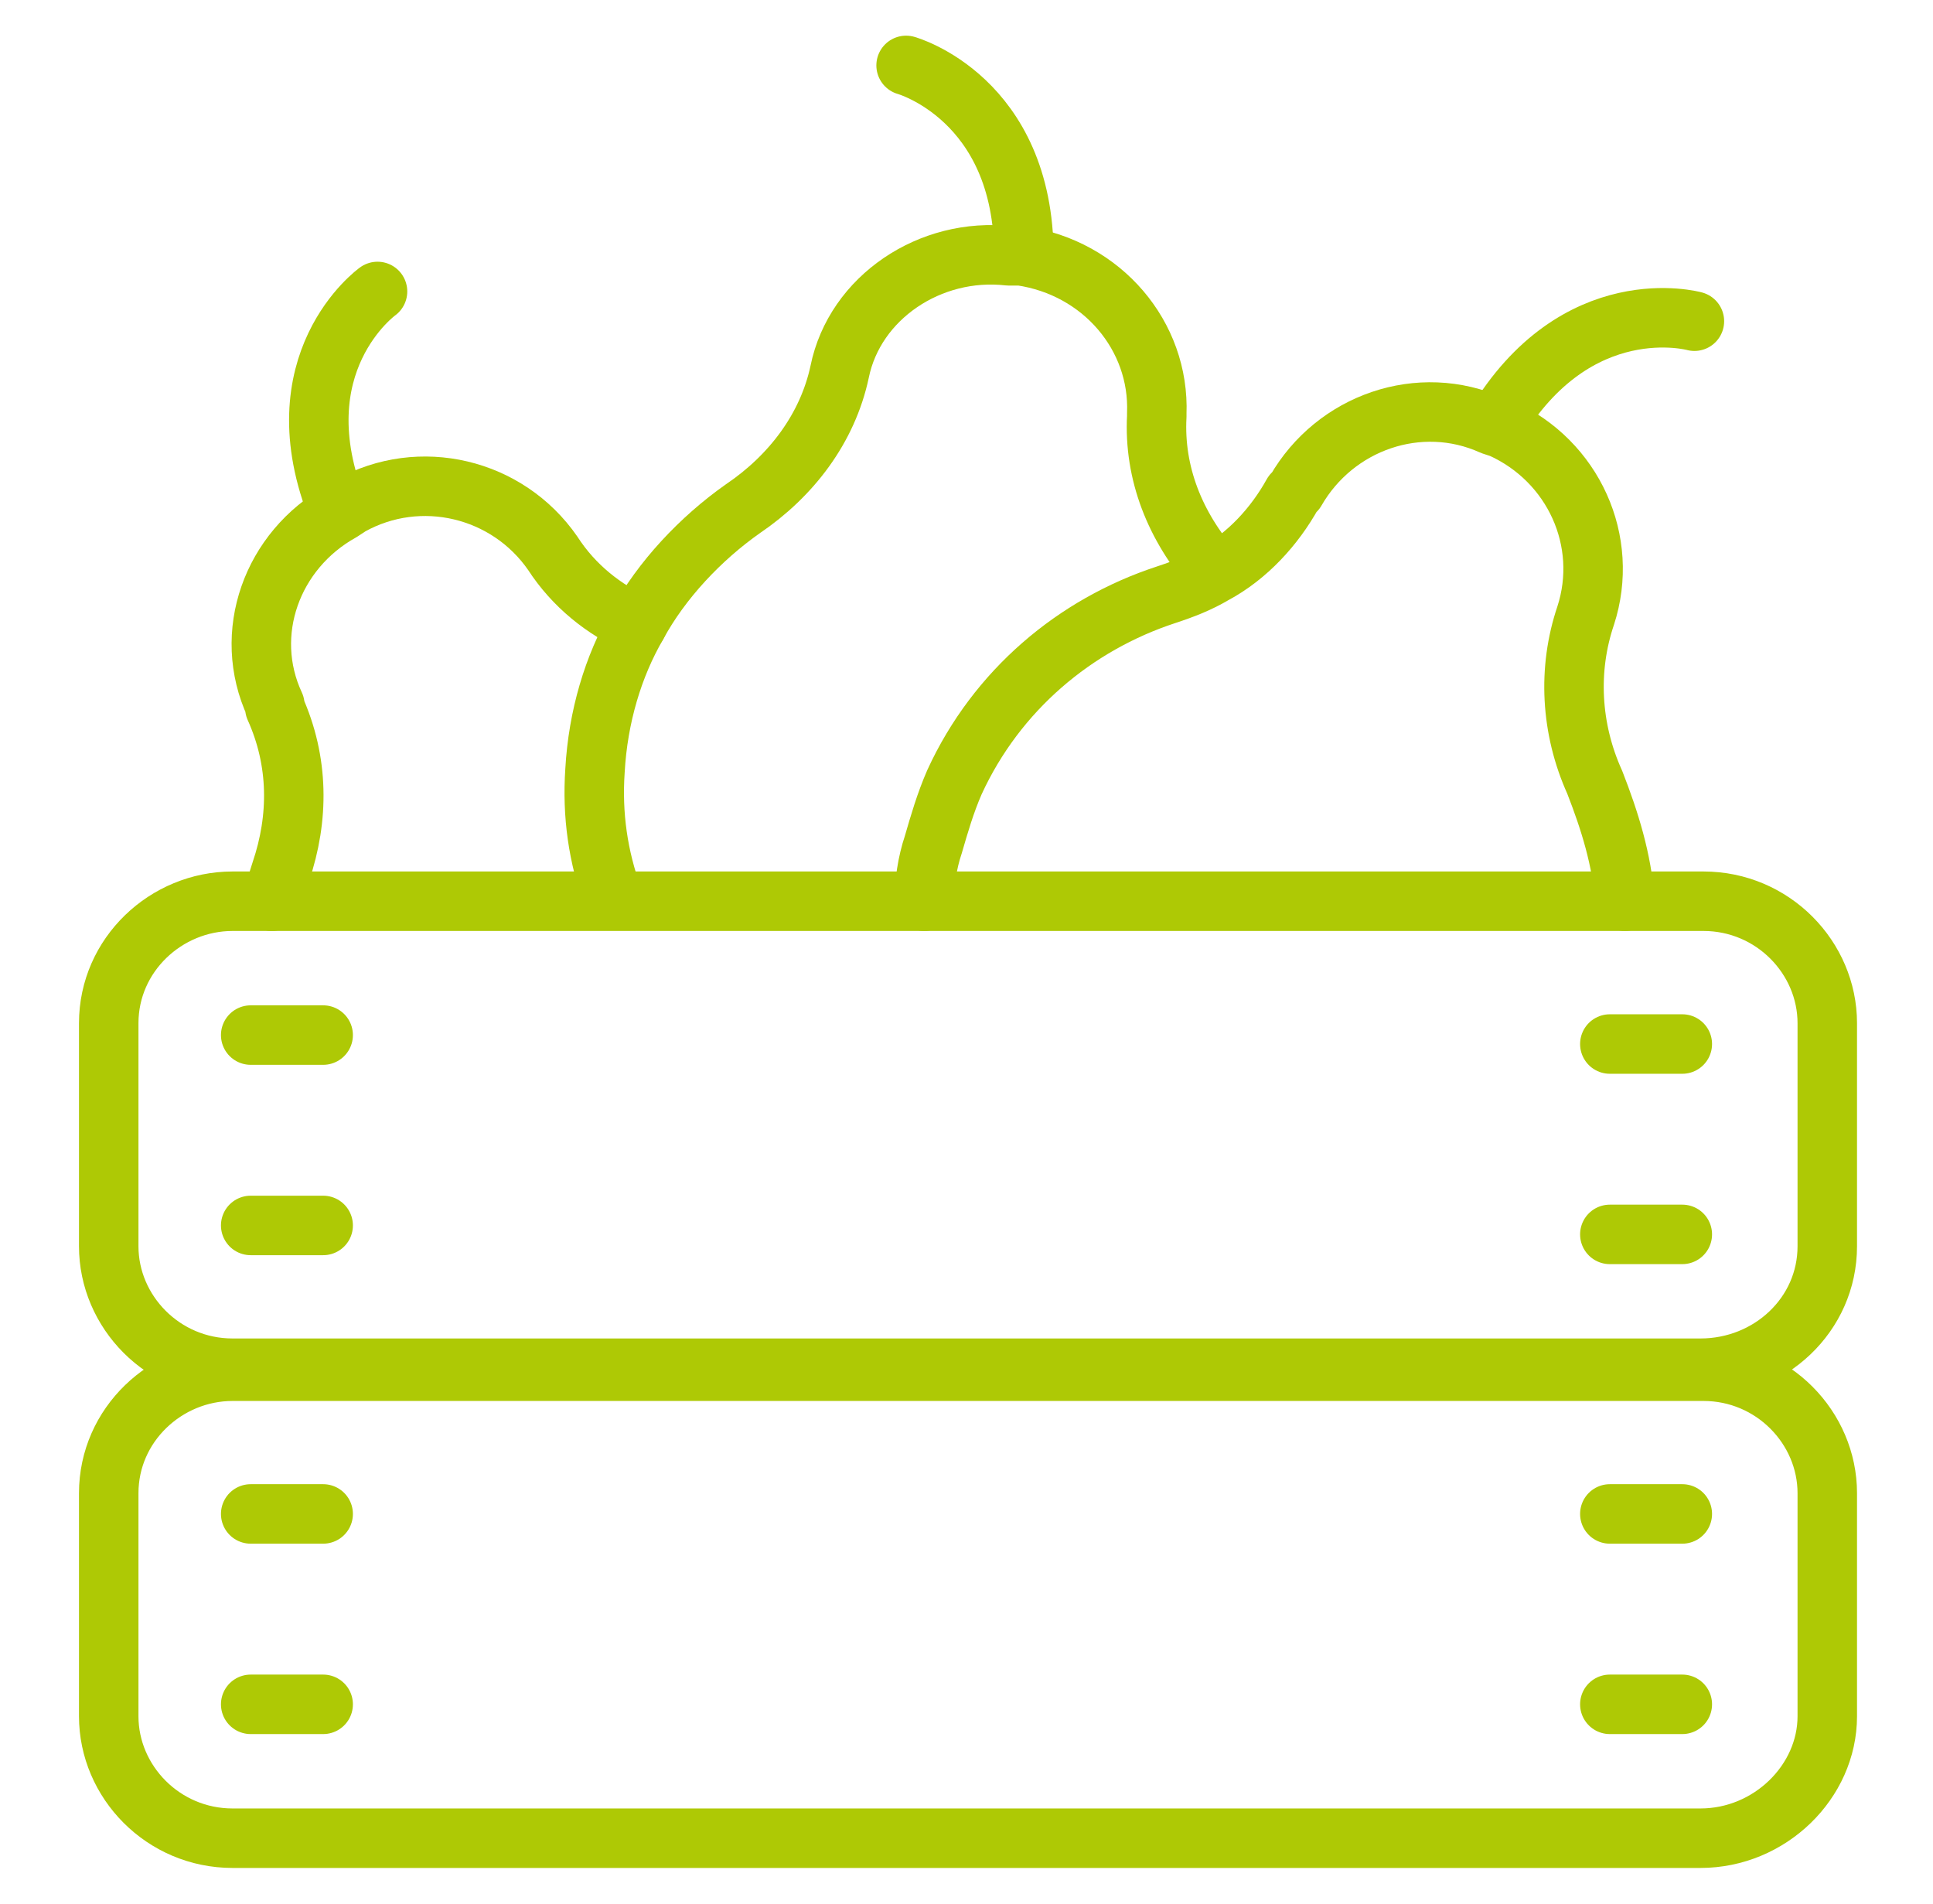
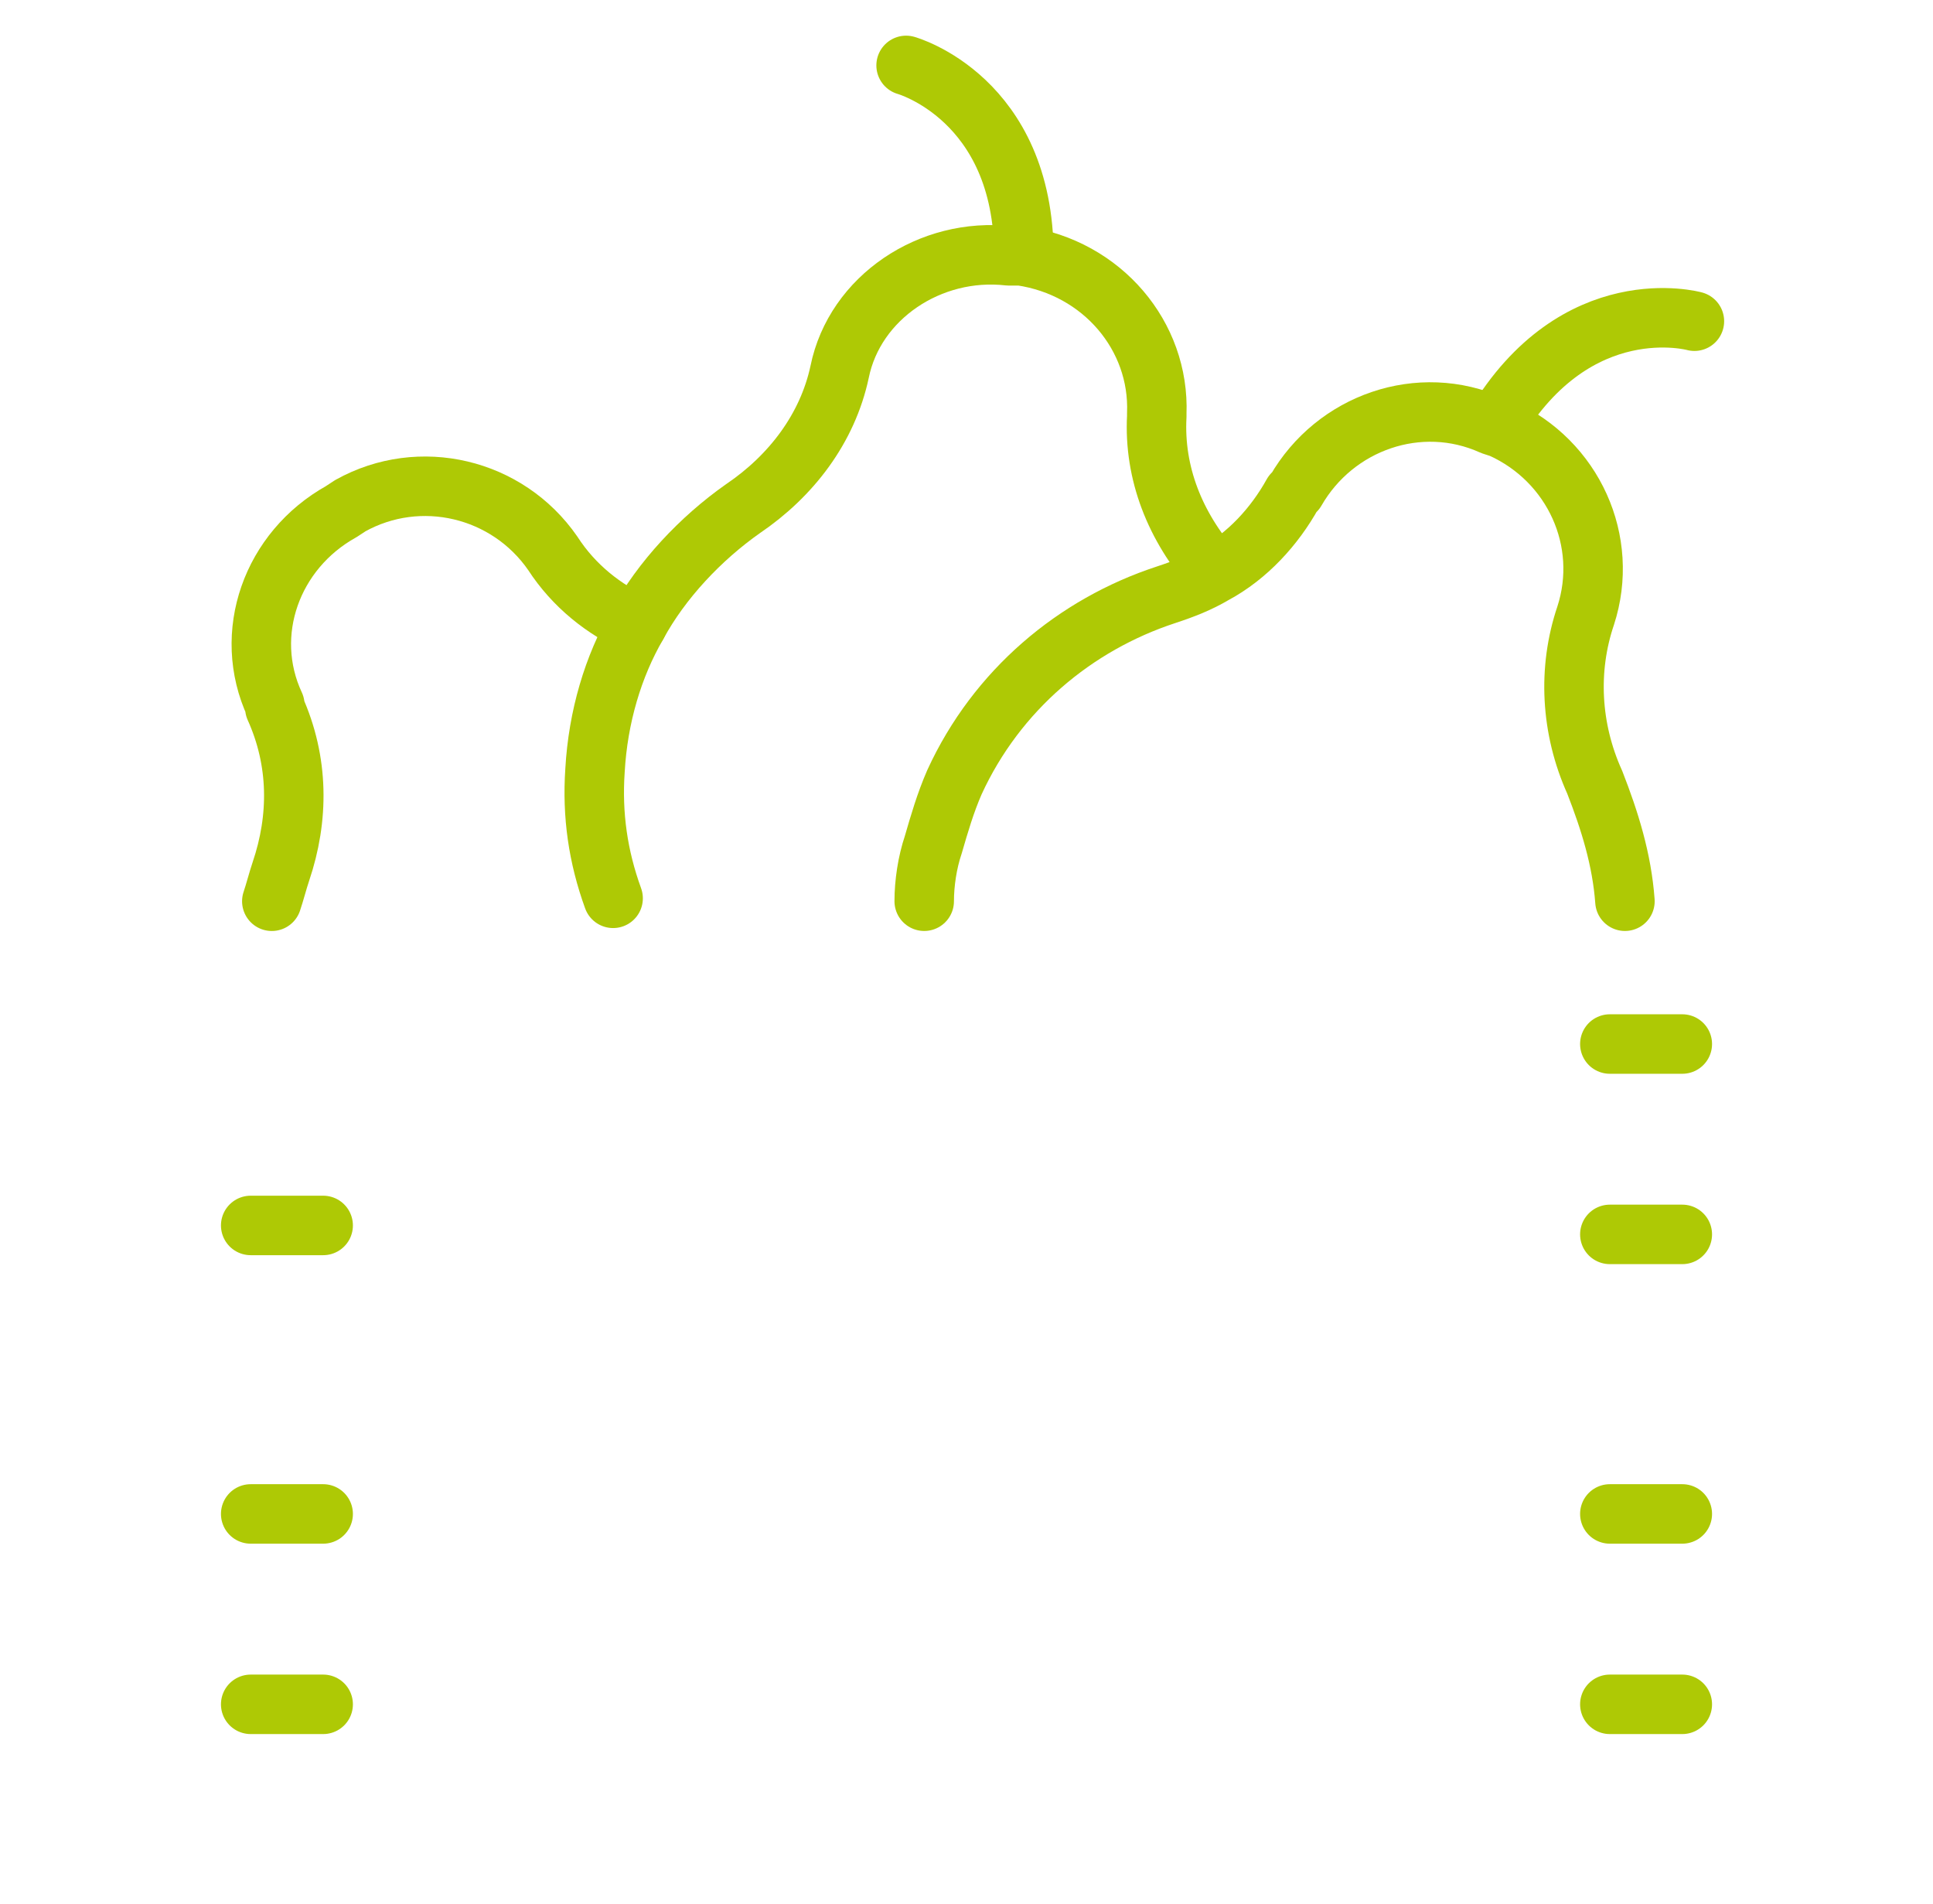
<svg xmlns="http://www.w3.org/2000/svg" width="65" height="64" viewBox="0 0 65 64" fill="none">
-   <path d="M57.18 61.8H7.82C5.484 61.8 3.656 59.9 3.656 57.7V50.2C3.656 47.9 5.586 46.1 7.82 46.1H57.281C59.617 46.1 61.445 48 61.445 50.2V57.7C61.445 59.9 59.516 61.8 57.18 61.8Z" stroke="#AEC905" stroke-width="2" stroke-miterlimit="10" stroke-linecap="round" stroke-linejoin="round" />
-   <path d="M57.18 45.999H7.82C5.484 45.999 3.656 44.099 3.656 41.899V34.399C3.656 32.099 5.586 30.299 7.82 30.299H57.281C59.617 30.299 61.445 32.199 61.445 34.399V41.899C61.445 44.199 59.516 45.999 57.18 45.999Z" stroke="#AEC905" stroke-width="2" stroke-miterlimit="10" stroke-linecap="round" stroke-linejoin="round" />
-   <path d="M8.43 34.799H10.867" stroke="#AEC905" stroke-width="2" stroke-miterlimit="10" stroke-linecap="round" stroke-linejoin="round" />
  <path d="M8.43 41.199H10.867" stroke="#AEC905" stroke-width="2" stroke-miterlimit="10" stroke-linecap="round" stroke-linejoin="round" />
  <path d="M8.43 50.898H10.867" stroke="#AEC905" stroke-width="2" stroke-miterlimit="10" stroke-linecap="round" stroke-linejoin="round" />
  <path d="M8.43 57.299H10.867" stroke="#AEC905" stroke-width="2" stroke-miterlimit="10" stroke-linecap="round" stroke-linejoin="round" />
  <path d="M54.133 50.898H56.57" stroke="#AEC905" stroke-width="2" stroke-miterlimit="10" stroke-linecap="round" stroke-linejoin="round" />
  <path d="M54.133 57.299H56.57" stroke="#AEC905" stroke-width="2" stroke-miterlimit="10" stroke-linecap="round" stroke-linejoin="round" />
  <path d="M54.133 35.1H56.57" stroke="#AEC905" stroke-width="2" stroke-miterlimit="10" stroke-linecap="round" stroke-linejoin="round" />
  <path d="M54.133 41.5H56.57" stroke="#AEC905" stroke-width="2" stroke-miterlimit="10" stroke-linecap="round" stroke-linejoin="round" />
  <path d="M31.078 30.299C31.078 29.699 31.18 28.999 31.383 28.399C31.586 27.699 31.789 26.999 32.094 26.299C33.516 23.199 36.156 20.999 39.203 19.999C39.812 19.799 40.32 19.599 40.828 19.299C41.945 18.699 42.859 17.699 43.469 16.599L43.57 16.499C44.891 14.199 47.734 13.199 50.172 14.299L50.477 14.399C52.914 15.499 54.133 18.199 53.32 20.699C52.711 22.499 52.812 24.499 53.625 26.299C54.133 27.599 54.539 28.899 54.641 30.299" stroke="#AEC905" stroke-width="2" stroke-miterlimit="10" stroke-linecap="round" stroke-linejoin="round" />
  <path d="M56.977 10.799C56.977 10.799 53.016 9.699 50.273 14.299" stroke="#AEC905" stroke-width="2" stroke-miterlimit="10" stroke-linecap="round" stroke-linejoin="round" />
  <path d="M9.14 30.3C9.242 30 9.343 29.6 9.445 29.3C10.054 27.5 10.054 25.6 9.242 23.8V23.7C8.125 21.3 9.14 18.5 11.476 17.2L11.781 17C14.117 15.7 17.062 16.4 18.586 18.6C19.297 19.7 20.312 20.5 21.429 21" stroke="#AEC905" stroke-width="2" stroke-miterlimit="10" stroke-linecap="round" stroke-linejoin="round" />
-   <path d="M12.695 9.799C12.695 9.799 9.343 12.199 11.374 17.199" stroke="#AEC905" stroke-width="2" stroke-miterlimit="10" stroke-linecap="round" stroke-linejoin="round" />
  <path d="M40.828 19.201C39.508 17.701 38.797 15.901 38.898 14.001V13.901C39 11.301 37.07 9.001 34.328 8.601H33.922C31.281 8.301 28.742 10.001 28.234 12.501C27.828 14.401 26.609 16.001 24.984 17.101C23.562 18.101 22.242 19.501 21.43 21.001C20.617 22.401 20.109 24.101 20.008 25.901C19.906 27.401 20.109 28.801 20.617 30.201" stroke="#AEC905" stroke-width="2" stroke-miterlimit="10" stroke-linecap="round" stroke-linejoin="round" />
  <path d="M30.469 2.199C30.469 2.199 34.43 3.299 34.43 8.599" stroke="#AEC905" stroke-width="2" stroke-miterlimit="10" stroke-linecap="round" stroke-linejoin="round" />
</svg>